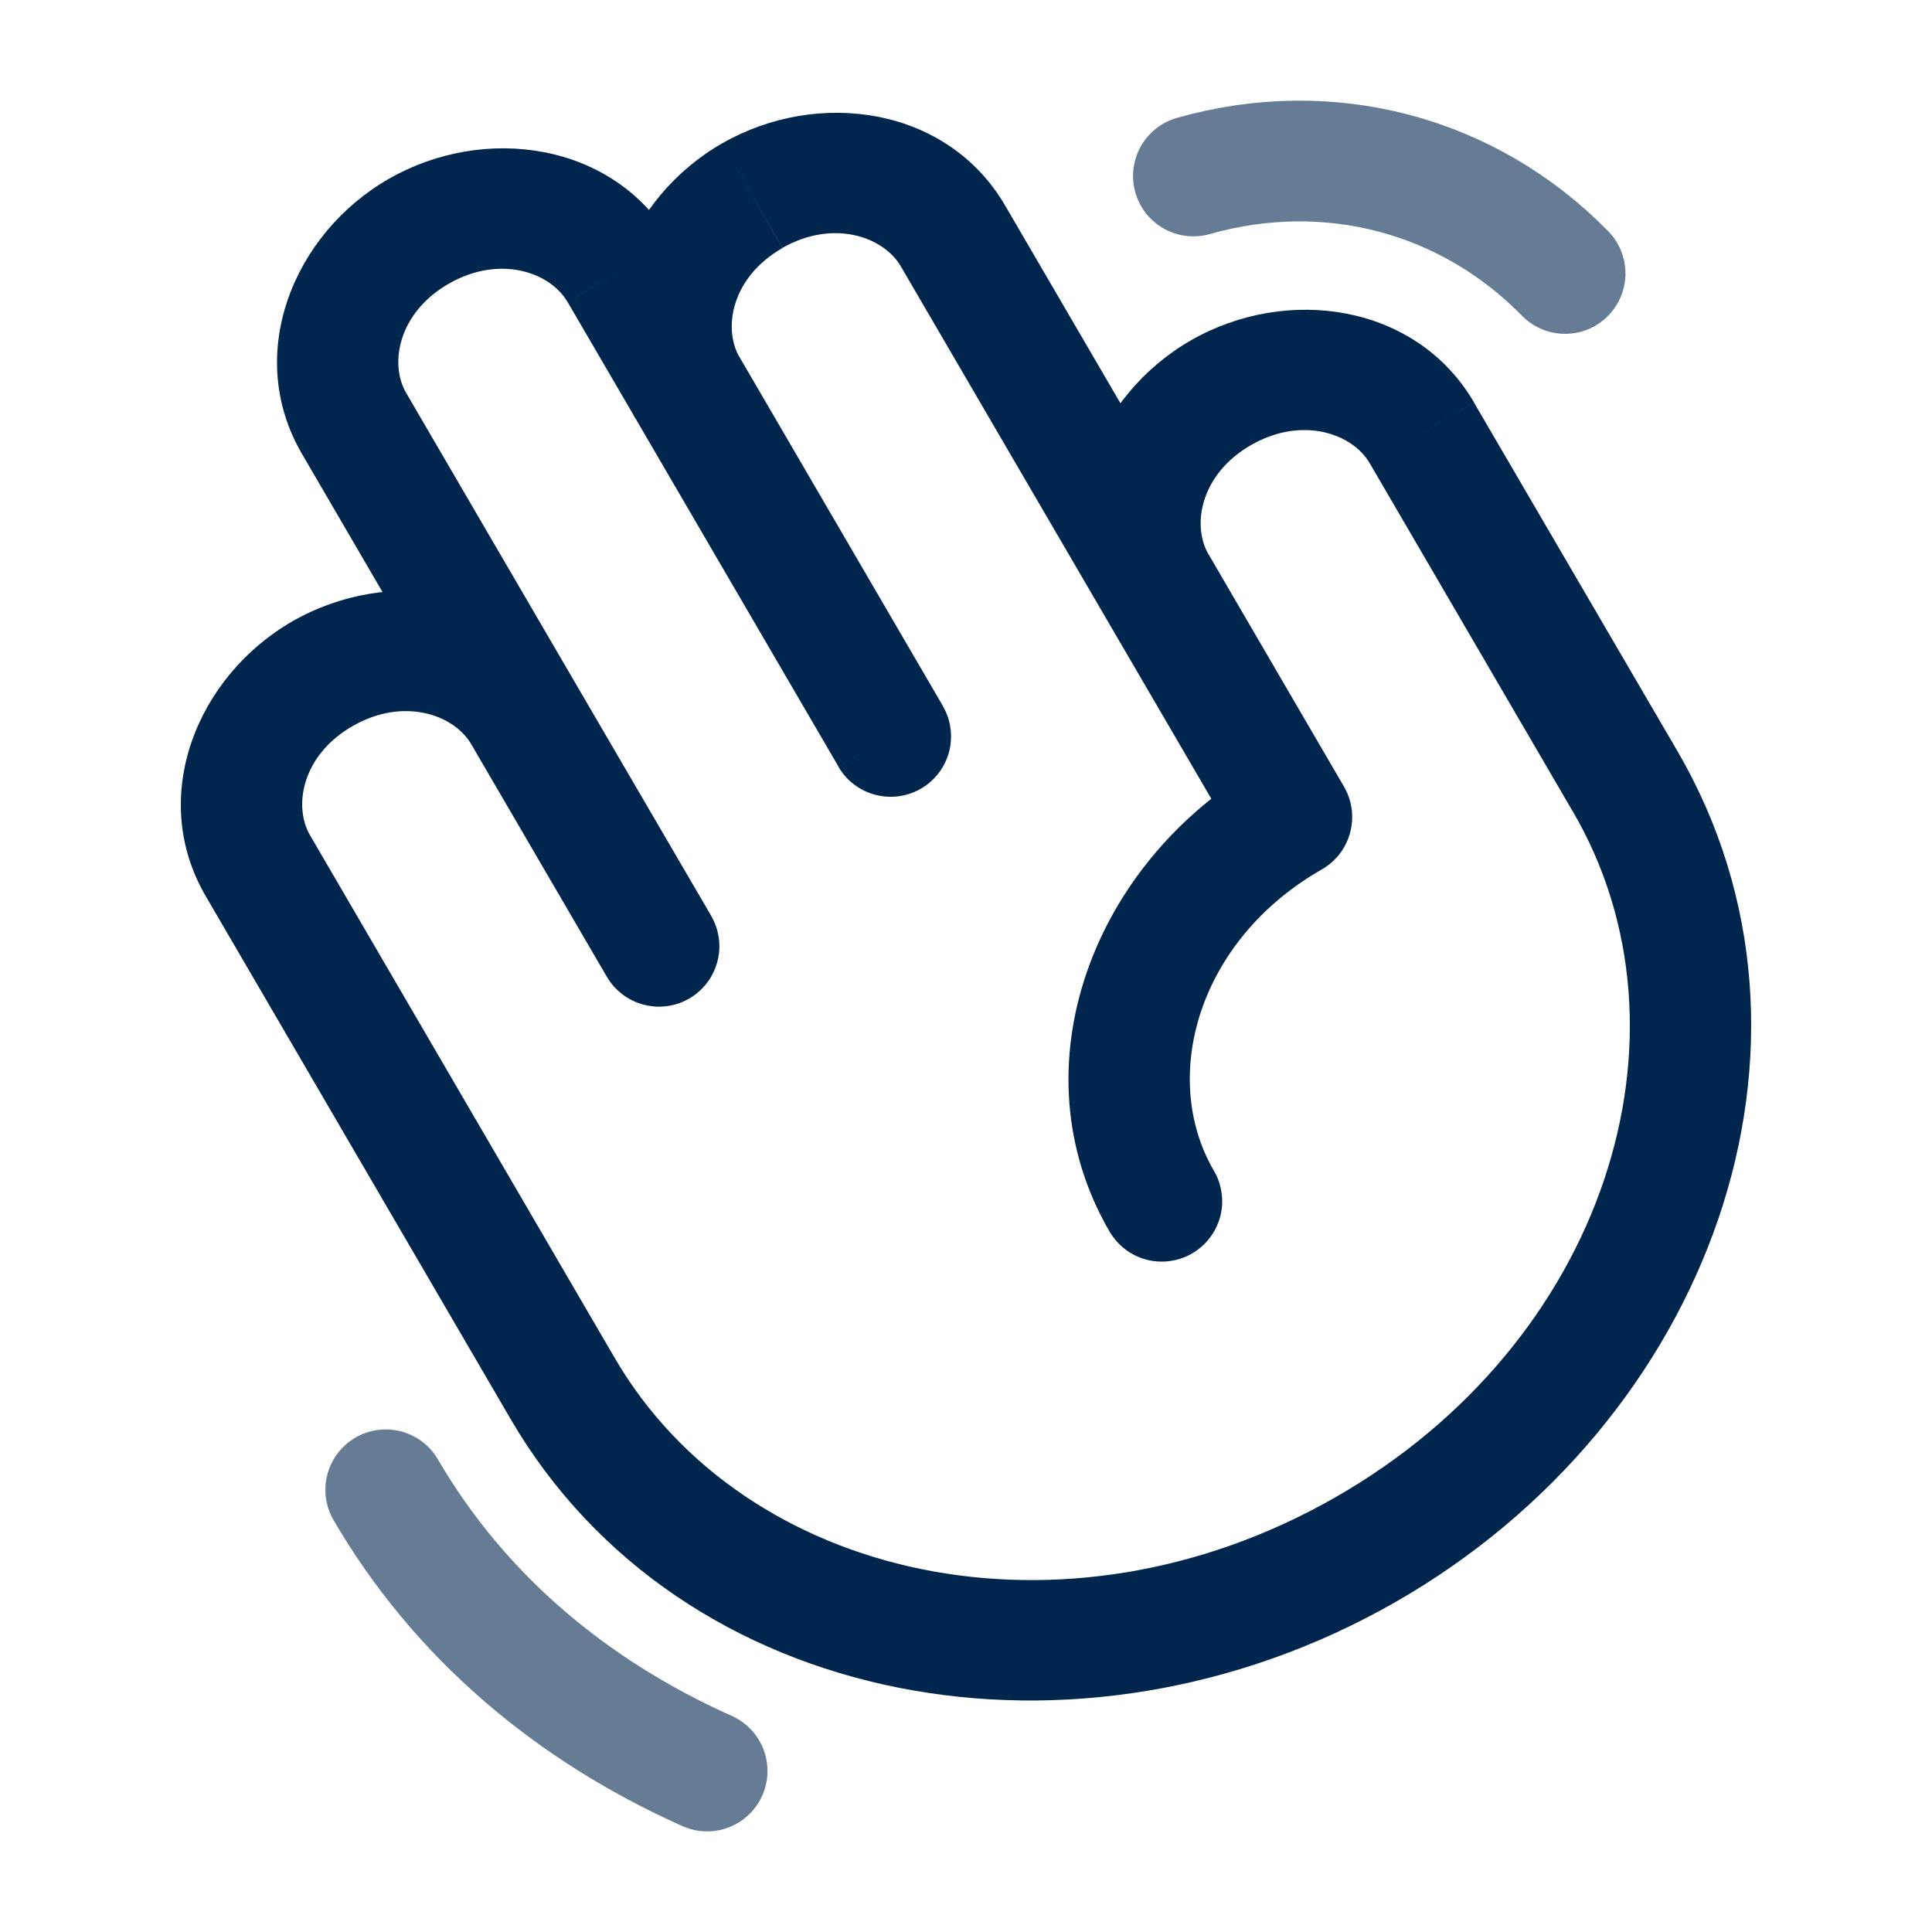
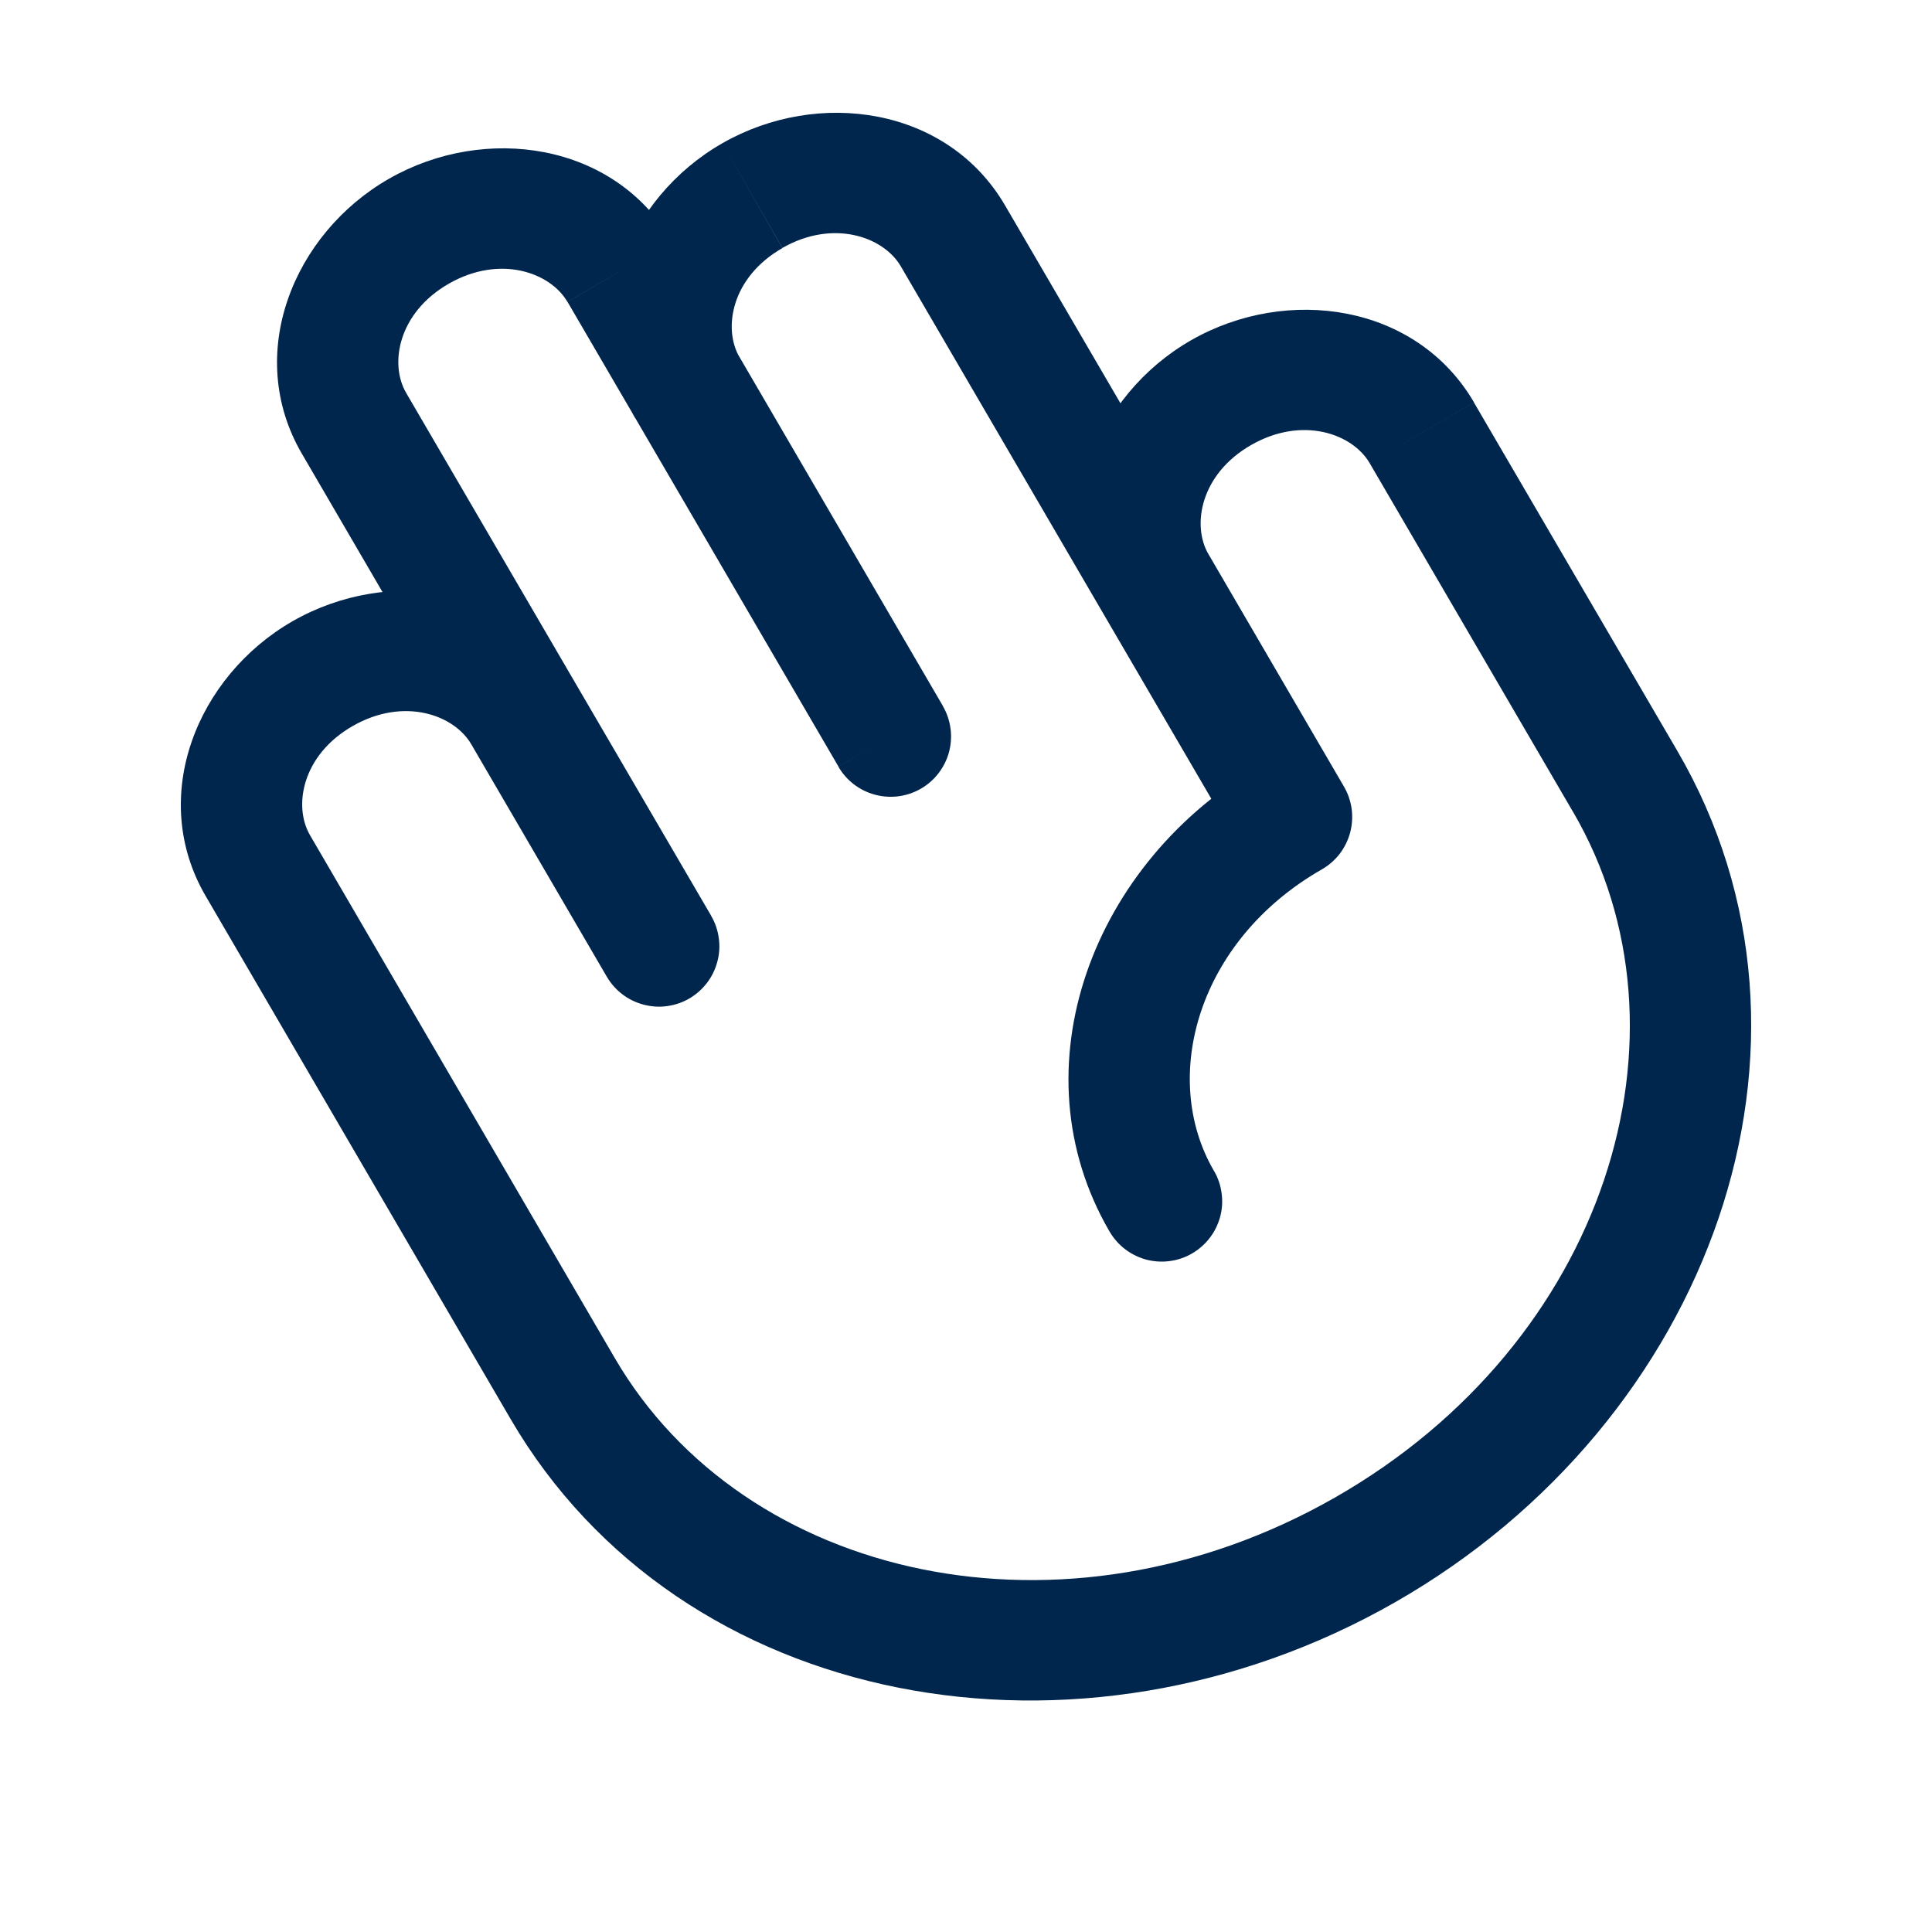
<svg xmlns="http://www.w3.org/2000/svg" width="24" height="24" viewBox="0 0 24 24" fill="none">
-   <path opacity="0.6" d="M8.784 22C7.099 21.248 5.707 20.076 4.792 18.507M14.825 2.186C16.502 1.709 18.233 2.163 19.442 3.397" stroke="#00264D" stroke-width="1.5" stroke-linecap="round" />
  <path d="M10.416 9.526C10.516 9.698 10.681 9.823 10.873 9.873C11.066 9.924 11.27 9.896 11.442 9.796C11.614 9.696 11.739 9.531 11.79 9.339C11.84 9.146 11.812 8.942 11.712 8.77L10.416 9.526ZM7.538 12.133C7.588 12.218 7.654 12.293 7.732 12.352C7.81 12.412 7.9 12.455 7.995 12.48C8.09 12.505 8.19 12.512 8.287 12.498C8.385 12.485 8.479 12.453 8.564 12.403C8.649 12.353 8.724 12.287 8.783 12.209C8.843 12.131 8.886 12.041 8.911 11.946C8.937 11.851 8.943 11.751 8.929 11.654C8.916 11.556 8.884 11.462 8.834 11.377L7.538 12.133ZM16.047 10.149L16.42 10.8C16.506 10.751 16.581 10.685 16.642 10.607C16.702 10.528 16.746 10.438 16.772 10.343C16.797 10.247 16.804 10.147 16.791 10.049C16.777 9.951 16.745 9.856 16.695 9.771L16.047 10.149ZM13.784 15.3C13.834 15.385 13.9 15.46 13.978 15.519C14.056 15.579 14.146 15.622 14.241 15.648C14.336 15.672 14.436 15.679 14.533 15.665C14.631 15.652 14.725 15.62 14.81 15.57C14.895 15.52 14.97 15.454 15.029 15.376C15.089 15.298 15.132 15.208 15.158 15.113C15.183 15.018 15.189 14.918 15.175 14.821C15.162 14.723 15.13 14.629 15.08 14.544L13.784 15.3ZM4.383 9.018C5.016 8.656 5.64 8.878 5.854 9.245L7.15 8.49C6.434 7.262 4.827 7.036 3.638 7.715L4.383 9.018ZM3.638 7.715C2.448 8.396 1.835 9.897 2.555 11.131L3.851 10.375C3.641 10.015 3.751 9.379 4.383 9.018L3.638 7.715ZM7.05 3.75L7.892 5.194L9.188 4.438L8.345 2.995L7.05 3.75ZM7.892 5.194L10.417 9.525L11.713 8.77L9.188 4.438L7.892 5.194ZM8.835 11.377L7.15 8.49L5.854 9.245L7.538 12.133L8.835 11.377ZM7.15 8.49L5.045 4.88L3.75 5.636L5.854 9.246L7.15 8.49ZM5.577 3.523C6.211 3.161 6.835 3.383 7.049 3.75L8.345 2.995C7.629 1.767 6.022 1.54 4.833 2.22L5.577 3.523ZM4.833 2.22C3.643 2.901 3.03 4.402 3.75 5.636L5.045 4.88C4.835 4.52 4.946 3.884 5.577 3.523L4.833 2.22ZM11.19 3.308L13.716 7.64L15.012 6.884L12.486 2.553L11.19 3.308ZM13.716 7.64L15.4 10.527L16.695 9.771L15.012 6.884L13.716 7.64ZM9.719 3.08C10.352 2.719 10.976 2.941 11.19 3.308L12.486 2.553C11.77 1.325 10.163 1.099 8.974 1.779L9.719 3.08ZM8.974 1.779C7.784 2.459 7.171 3.961 7.891 5.195L9.187 4.439C8.977 4.079 9.087 3.443 9.719 3.082L8.974 1.779ZM17.015 5.754L19.541 10.086L20.837 9.329L18.31 5L17.015 5.754ZM15.544 5.527C16.177 5.165 16.801 5.386 17.015 5.754L18.311 4.999C17.595 3.772 15.988 3.546 14.799 4.225L15.544 5.527ZM14.799 4.225C13.609 4.905 12.996 6.406 13.716 7.64L15.012 6.885C14.802 6.525 14.912 5.888 15.544 5.527L14.799 4.225ZM2.555 11.131L6.343 17.628L7.638 16.872L3.851 10.375L2.555 11.131ZM16.585 18.602C13.218 20.526 9.247 19.631 7.638 16.872L6.343 17.628C8.454 21.248 13.408 22.146 17.33 19.904L16.585 18.602ZM19.541 10.085C21.146 12.838 19.951 16.679 16.585 18.602L17.33 19.904C21.254 17.662 22.951 12.955 20.837 9.329L19.541 10.085ZM15.08 14.545C14.405 13.386 14.877 11.682 16.42 10.8L15.675 9.498C13.573 10.699 12.6 13.268 13.784 15.3L15.08 14.545Z" fill="#00264D" />
</svg>